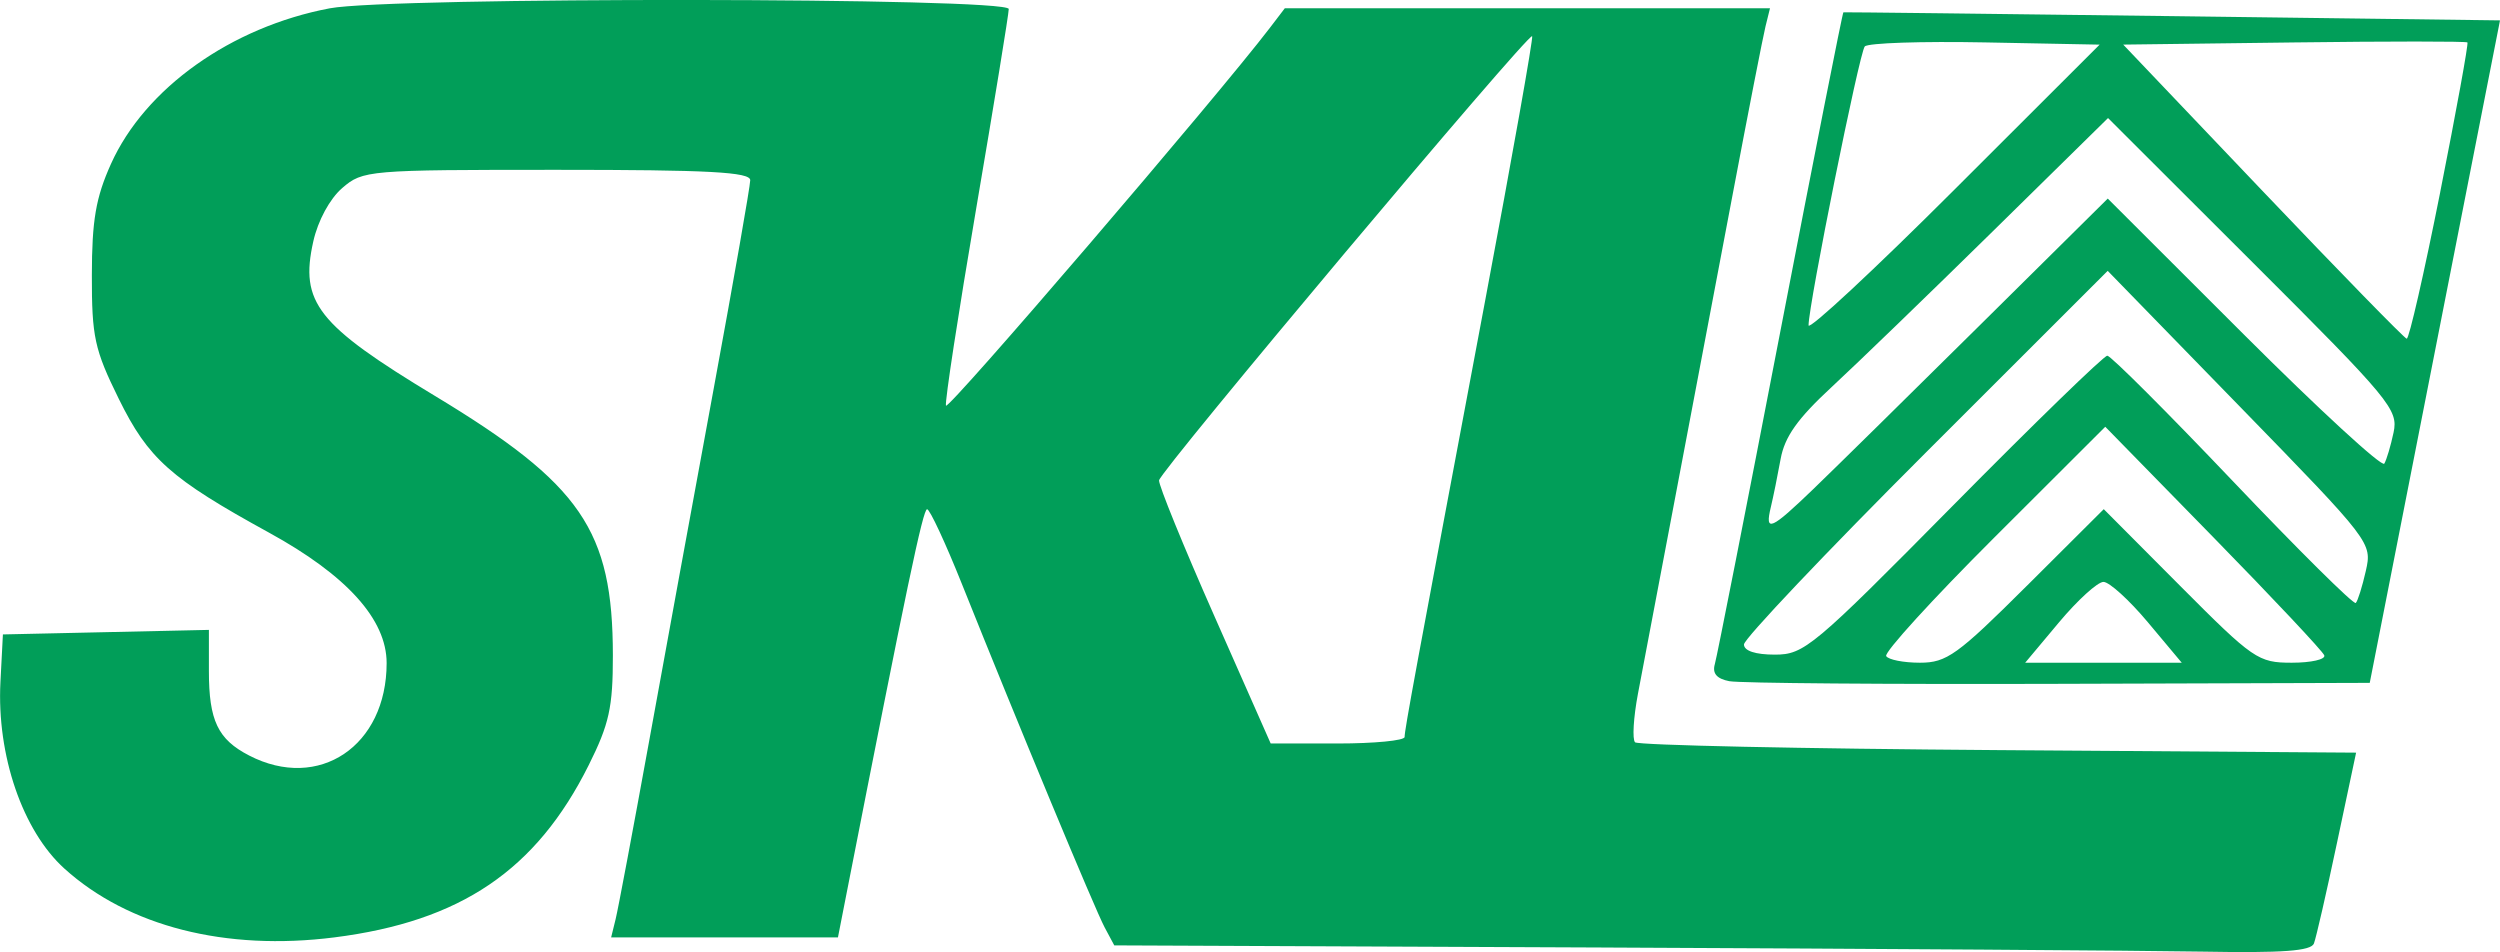
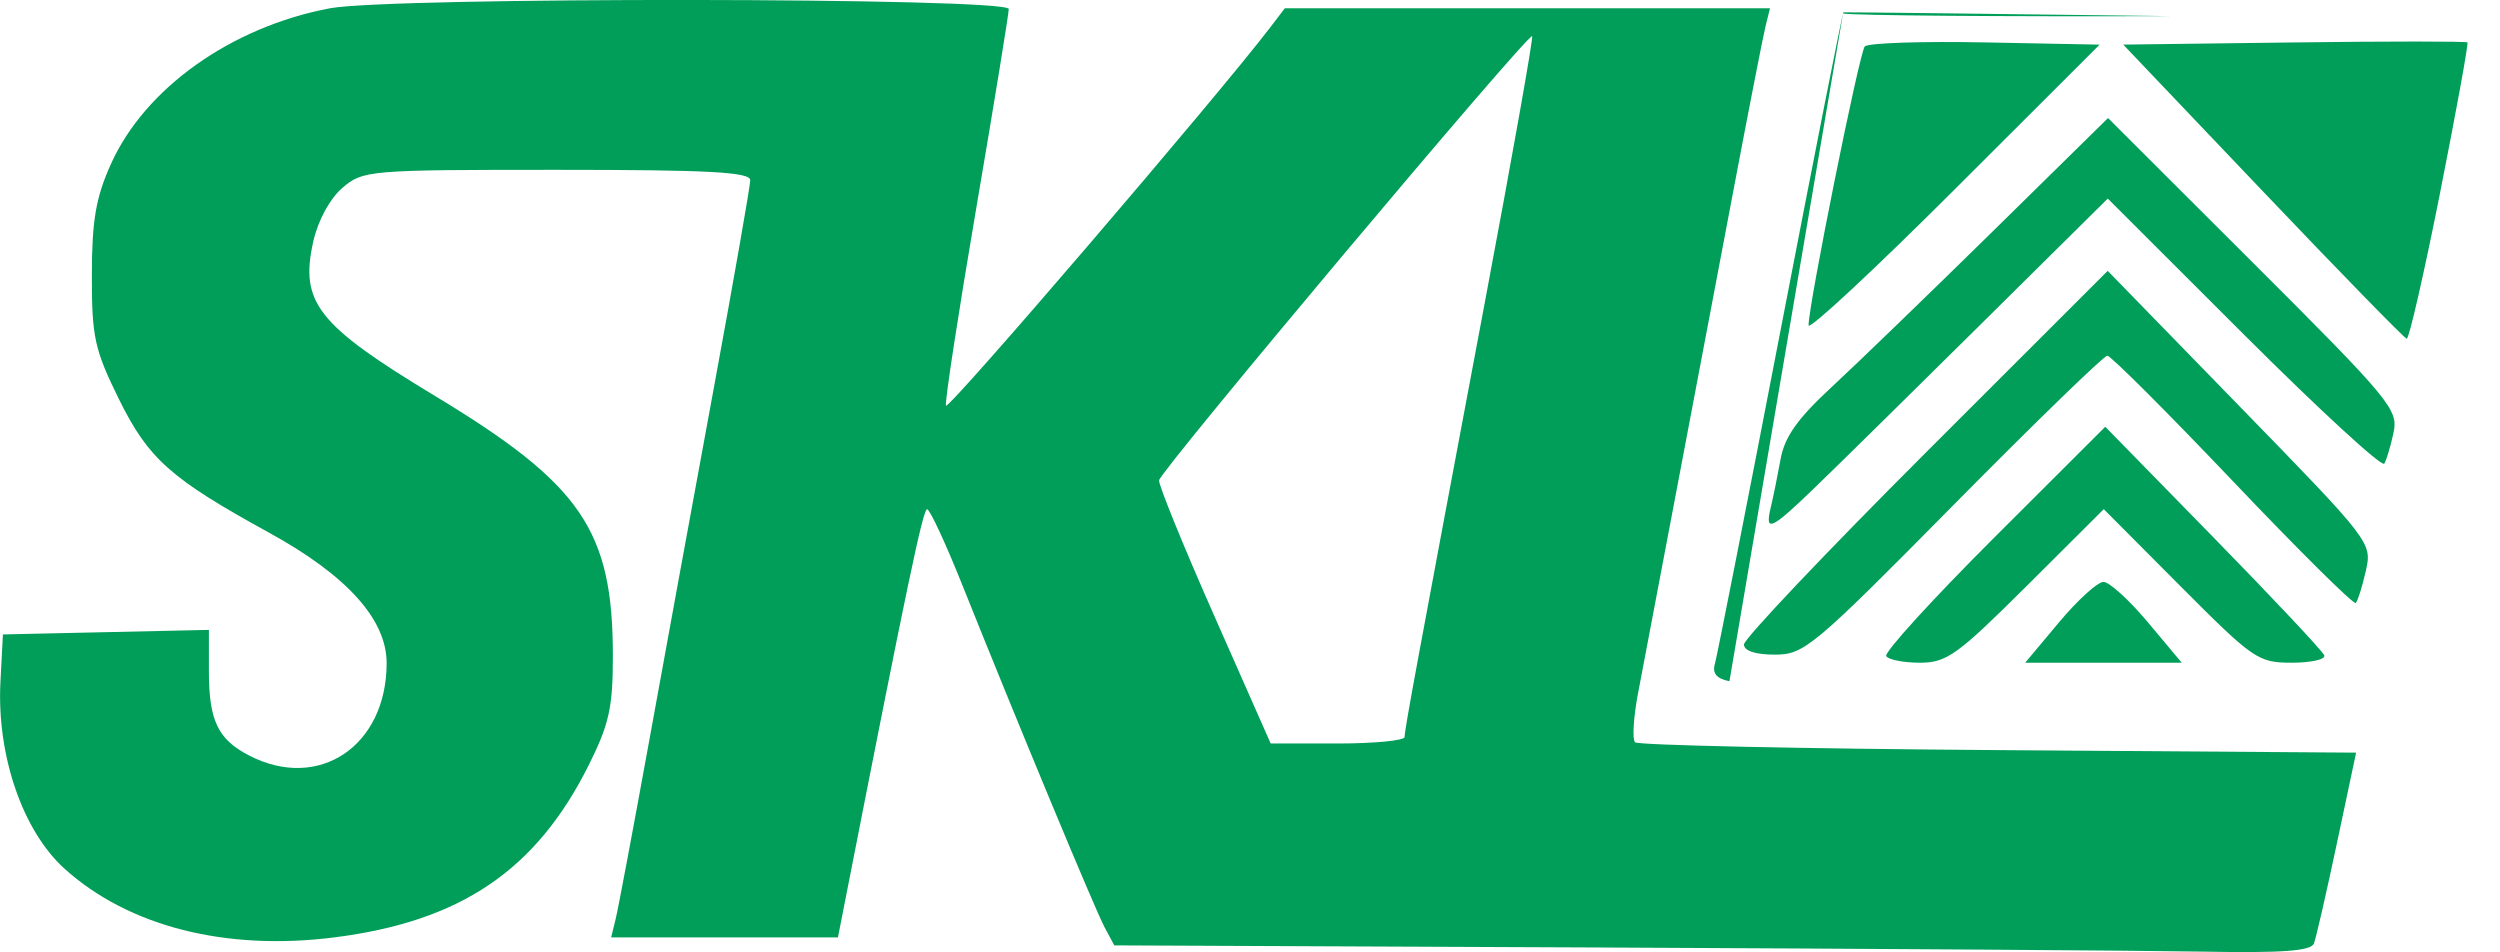
<svg xmlns="http://www.w3.org/2000/svg" xmlns:ns1="http://www.inkscape.org/namespaces/inkscape" xmlns:ns2="http://sodipodi.sourceforge.net/DTD/sodipodi-0.dtd" width="74.93mm" height="28.535mm" viewBox="0 0 74.93 28.535" version="1.1" id="svg4535" ns1:version="0.92.3 (2405546, 2018-03-11)" ns2:docname="logo2.svg">
  <defs id="defs4529" />
  <ns2:namedview id="base" pagecolor="#ffffff" bordercolor="#666666" borderopacity="1.0" ns1:pageopacity="0.0" ns1:pageshadow="2" ns1:zoom="2.8" ns1:cx="154.42336" ns1:cy="67.416276" ns1:document-units="mm" ns1:current-layer="layer1" showgrid="false" ns1:window-width="1920" ns1:window-height="1147" ns1:window-x="1912" ns1:window-y="-8" ns1:window-maximized="1" />
  <g ns1:label="Laag 1" ns1:groupmode="layer" id="layer1" transform="translate(-39.266,-97.028)">
-     <path style="fill:#019e59;fill-opacity:1;stroke-width:0.242" d="m 87.366,125.427 -14.703,-0.064 -0.288,-0.538 c -0.29,-0.541 -2.613,-6.13 -4.279,-10.294 -0.493,-1.232 -0.962,-2.24 -1.043,-2.24 -0.124,-4.4e-4 -0.612,2.326 -2.423,11.562 l -0.249,1.271 h -3.399 -3.399 l 0.134,-0.545 c 0.074,-0.3 0.52,-2.67 0.992,-5.267 0.472,-2.597 1.349,-7.388 1.95,-10.647 0.601,-3.259 1.093,-6.065 1.093,-6.236 0,-0.244 -1.24,-0.311 -5.798,-0.311 -5.664,0 -5.813,0.013 -6.43,0.545 -0.374,0.323 -0.728,0.975 -0.868,1.601 -0.41,1.829 0.12,2.501 3.644,4.629 4.386,2.648 5.332,4.027 5.335,7.777 0.001,1.559 -0.109,2.058 -0.725,3.292 -1.573,3.149 -3.836,4.681 -7.62,5.161 -3.262,0.414 -6.174,-0.328 -8.092,-2.06 -1.255,-1.134 -2.032,-3.399 -1.919,-5.593 l 0.074,-1.427 3.087,-0.068 3.087,-0.068 v 1.234 c 0,1.484 0.268,2.047 1.206,2.531 2.09,1.081 4.121,-0.284 4.121,-2.77 0,-1.308 -1.193,-2.631 -3.531,-3.913 -2.948,-1.618 -3.613,-2.21 -4.498,-4.009 -0.727,-1.476 -0.809,-1.854 -0.806,-3.708 0.002,-1.642 0.119,-2.323 0.572,-3.33 1.019,-2.268 3.602,-4.105 6.558,-4.665 1.826,-0.346 20.351,-0.327 20.351,0.021 0,0.146 -0.439,2.835 -0.975,5.975 -0.536,3.141 -0.944,5.801 -0.907,5.913 0.055,0.165 8.133,-9.258 9.712,-11.328 l 0.444,-0.582 h 7.271 7.271 l -0.135,0.545 c -0.074,0.3 -0.516,2.561 -0.982,5.025 -0.466,2.464 -1.241,6.55 -1.722,9.081 -0.482,2.531 -0.985,5.184 -1.119,5.896 -0.134,0.712 -0.173,1.366 -0.086,1.453 0.087,0.087 4.985,0.192 10.884,0.234 l 10.727,0.076 -0.574,2.709 c -0.315,1.49 -0.626,2.845 -0.69,3.011 -0.086,0.225 -0.938,0.288 -3.332,0.244 -1.769,-0.032 -9.833,-0.087 -17.92,-0.123 z m -6.001,-6.31 c 0,-0.219 0.303,-1.86 2.417,-13.094 0.812,-4.312 1.444,-7.872 1.406,-7.911 -0.113,-0.113 -11.154,13.031 -11.183,13.314 -0.014,0.142 0.732,1.974 1.66,4.072 l 1.686,3.814 h 2.007 c 1.104,0 2.007,-0.088 2.007,-0.195 z m 9.736,-1.671 c -0.382,-0.074 -0.519,-0.234 -0.438,-0.513 0.065,-0.223 0.948,-4.707 1.962,-9.965 1.014,-5.257 1.865,-9.564 1.891,-9.571 0.026,-0.006 4.464,0.045 9.863,0.115 l 9.817,0.127 -1.952,9.928 -1.952,9.928 -9.318,0.029 c -5.125,0.017 -9.568,-0.019 -9.874,-0.079 z m 8.91,-2.856 2.309,-2.301 2.291,2.301 c 2.194,2.203 2.336,2.301 3.345,2.301 0.58,0 1.018,-0.099 0.973,-0.221 -0.044,-0.122 -1.539,-1.713 -3.322,-3.536 l -3.242,-3.315 -3.344,3.338 c -1.839,1.836 -3.289,3.427 -3.222,3.536 0.067,0.109 0.523,0.198 1.012,0.198 0.8,0 1.122,-0.231 3.199,-2.301 z m 3.632,1.09 c -0.558,-0.666 -1.157,-1.211 -1.332,-1.211 -0.175,0 -0.774,0.545 -1.332,1.211 l -1.014,1.211 h 2.346 2.346 z m -5.831,-3.511 c 2.434,-2.464 4.511,-4.48 4.614,-4.48 0.103,0 1.796,1.692 3.763,3.76 1.967,2.068 3.624,3.711 3.684,3.652 0.06,-0.06 0.195,-0.492 0.301,-0.96 0.191,-0.847 0.174,-0.87 -3.772,-4.923 l -3.964,-4.072 -5.451,5.447 c -2.998,2.996 -5.451,5.584 -5.451,5.751 0,0.192 0.343,0.305 0.925,0.305 0.879,0 1.145,-0.222 5.351,-4.48 z m -4.167,-0.512 c 0.638,-0.614 2.877,-2.818 4.977,-4.897 l 3.818,-3.78 4.082,4.077 c 2.245,2.242 4.138,3.983 4.206,3.868 0.068,-0.115 0.193,-0.535 0.278,-0.935 0.146,-0.685 -0.095,-0.975 -4.202,-5.075 l -4.356,-4.349 -3.458,3.399 c -1.902,1.869 -4.074,3.968 -4.826,4.664 -1.024,0.948 -1.409,1.49 -1.53,2.16 -0.089,0.492 -0.221,1.14 -0.293,1.44 -0.185,0.77 -0.008,0.692 1.305,-0.572 z m 18.759,-8.872 c 0.482,-2.431 0.85,-4.449 0.816,-4.485 -0.034,-0.036 -2.369,-0.036 -5.189,0 l -5.128,0.065 4.185,4.396 c 2.302,2.418 4.242,4.407 4.312,4.419 0.07,0.013 0.522,-1.965 1.005,-4.396 z M 98.761,98.299 c -1.889,-0.037 -3.511,0.017 -3.604,0.121 -0.162,0.18 -1.685,7.738 -1.685,8.36 0,0.164 1.963,-1.662 4.362,-4.058 l 4.362,-4.356 z" id="path5091" ns1:connector-curvature="0" />
+     <path style="fill:#019e59;fill-opacity:1;stroke-width:0.242" d="m 87.366,125.427 -14.703,-0.064 -0.288,-0.538 c -0.29,-0.541 -2.613,-6.13 -4.279,-10.294 -0.493,-1.232 -0.962,-2.24 -1.043,-2.24 -0.124,-4.4e-4 -0.612,2.326 -2.423,11.562 l -0.249,1.271 h -3.399 -3.399 l 0.134,-0.545 c 0.074,-0.3 0.52,-2.67 0.992,-5.267 0.472,-2.597 1.349,-7.388 1.95,-10.647 0.601,-3.259 1.093,-6.065 1.093,-6.236 0,-0.244 -1.24,-0.311 -5.798,-0.311 -5.664,0 -5.813,0.013 -6.43,0.545 -0.374,0.323 -0.728,0.975 -0.868,1.601 -0.41,1.829 0.12,2.501 3.644,4.629 4.386,2.648 5.332,4.027 5.335,7.777 0.001,1.559 -0.109,2.058 -0.725,3.292 -1.573,3.149 -3.836,4.681 -7.62,5.161 -3.262,0.414 -6.174,-0.328 -8.092,-2.06 -1.255,-1.134 -2.032,-3.399 -1.919,-5.593 l 0.074,-1.427 3.087,-0.068 3.087,-0.068 v 1.234 c 0,1.484 0.268,2.047 1.206,2.531 2.09,1.081 4.121,-0.284 4.121,-2.77 0,-1.308 -1.193,-2.631 -3.531,-3.913 -2.948,-1.618 -3.613,-2.21 -4.498,-4.009 -0.727,-1.476 -0.809,-1.854 -0.806,-3.708 0.002,-1.642 0.119,-2.323 0.572,-3.33 1.019,-2.268 3.602,-4.105 6.558,-4.665 1.826,-0.346 20.351,-0.327 20.351,0.021 0,0.146 -0.439,2.835 -0.975,5.975 -0.536,3.141 -0.944,5.801 -0.907,5.913 0.055,0.165 8.133,-9.258 9.712,-11.328 l 0.444,-0.582 h 7.271 7.271 l -0.135,0.545 c -0.074,0.3 -0.516,2.561 -0.982,5.025 -0.466,2.464 -1.241,6.55 -1.722,9.081 -0.482,2.531 -0.985,5.184 -1.119,5.896 -0.134,0.712 -0.173,1.366 -0.086,1.453 0.087,0.087 4.985,0.192 10.884,0.234 l 10.727,0.076 -0.574,2.709 c -0.315,1.49 -0.626,2.845 -0.69,3.011 -0.086,0.225 -0.938,0.288 -3.332,0.244 -1.769,-0.032 -9.833,-0.087 -17.92,-0.123 z m -6.001,-6.31 c 0,-0.219 0.303,-1.86 2.417,-13.094 0.812,-4.312 1.444,-7.872 1.406,-7.911 -0.113,-0.113 -11.154,13.031 -11.183,13.314 -0.014,0.142 0.732,1.974 1.66,4.072 l 1.686,3.814 h 2.007 c 1.104,0 2.007,-0.088 2.007,-0.195 z m 9.736,-1.671 c -0.382,-0.074 -0.519,-0.234 -0.438,-0.513 0.065,-0.223 0.948,-4.707 1.962,-9.965 1.014,-5.257 1.865,-9.564 1.891,-9.571 0.026,-0.006 4.464,0.045 9.863,0.115 c -5.125,0.017 -9.568,-0.019 -9.874,-0.079 z m 8.91,-2.856 2.309,-2.301 2.291,2.301 c 2.194,2.203 2.336,2.301 3.345,2.301 0.58,0 1.018,-0.099 0.973,-0.221 -0.044,-0.122 -1.539,-1.713 -3.322,-3.536 l -3.242,-3.315 -3.344,3.338 c -1.839,1.836 -3.289,3.427 -3.222,3.536 0.067,0.109 0.523,0.198 1.012,0.198 0.8,0 1.122,-0.231 3.199,-2.301 z m 3.632,1.09 c -0.558,-0.666 -1.157,-1.211 -1.332,-1.211 -0.175,0 -0.774,0.545 -1.332,1.211 l -1.014,1.211 h 2.346 2.346 z m -5.831,-3.511 c 2.434,-2.464 4.511,-4.48 4.614,-4.48 0.103,0 1.796,1.692 3.763,3.76 1.967,2.068 3.624,3.711 3.684,3.652 0.06,-0.06 0.195,-0.492 0.301,-0.96 0.191,-0.847 0.174,-0.87 -3.772,-4.923 l -3.964,-4.072 -5.451,5.447 c -2.998,2.996 -5.451,5.584 -5.451,5.751 0,0.192 0.343,0.305 0.925,0.305 0.879,0 1.145,-0.222 5.351,-4.48 z m -4.167,-0.512 c 0.638,-0.614 2.877,-2.818 4.977,-4.897 l 3.818,-3.78 4.082,4.077 c 2.245,2.242 4.138,3.983 4.206,3.868 0.068,-0.115 0.193,-0.535 0.278,-0.935 0.146,-0.685 -0.095,-0.975 -4.202,-5.075 l -4.356,-4.349 -3.458,3.399 c -1.902,1.869 -4.074,3.968 -4.826,4.664 -1.024,0.948 -1.409,1.49 -1.53,2.16 -0.089,0.492 -0.221,1.14 -0.293,1.44 -0.185,0.77 -0.008,0.692 1.305,-0.572 z m 18.759,-8.872 c 0.482,-2.431 0.85,-4.449 0.816,-4.485 -0.034,-0.036 -2.369,-0.036 -5.189,0 l -5.128,0.065 4.185,4.396 c 2.302,2.418 4.242,4.407 4.312,4.419 0.07,0.013 0.522,-1.965 1.005,-4.396 z M 98.761,98.299 c -1.889,-0.037 -3.511,0.017 -3.604,0.121 -0.162,0.18 -1.685,7.738 -1.685,8.36 0,0.164 1.963,-1.662 4.362,-4.058 l 4.362,-4.356 z" id="path5091" ns1:connector-curvature="0" />
  </g>
</svg>